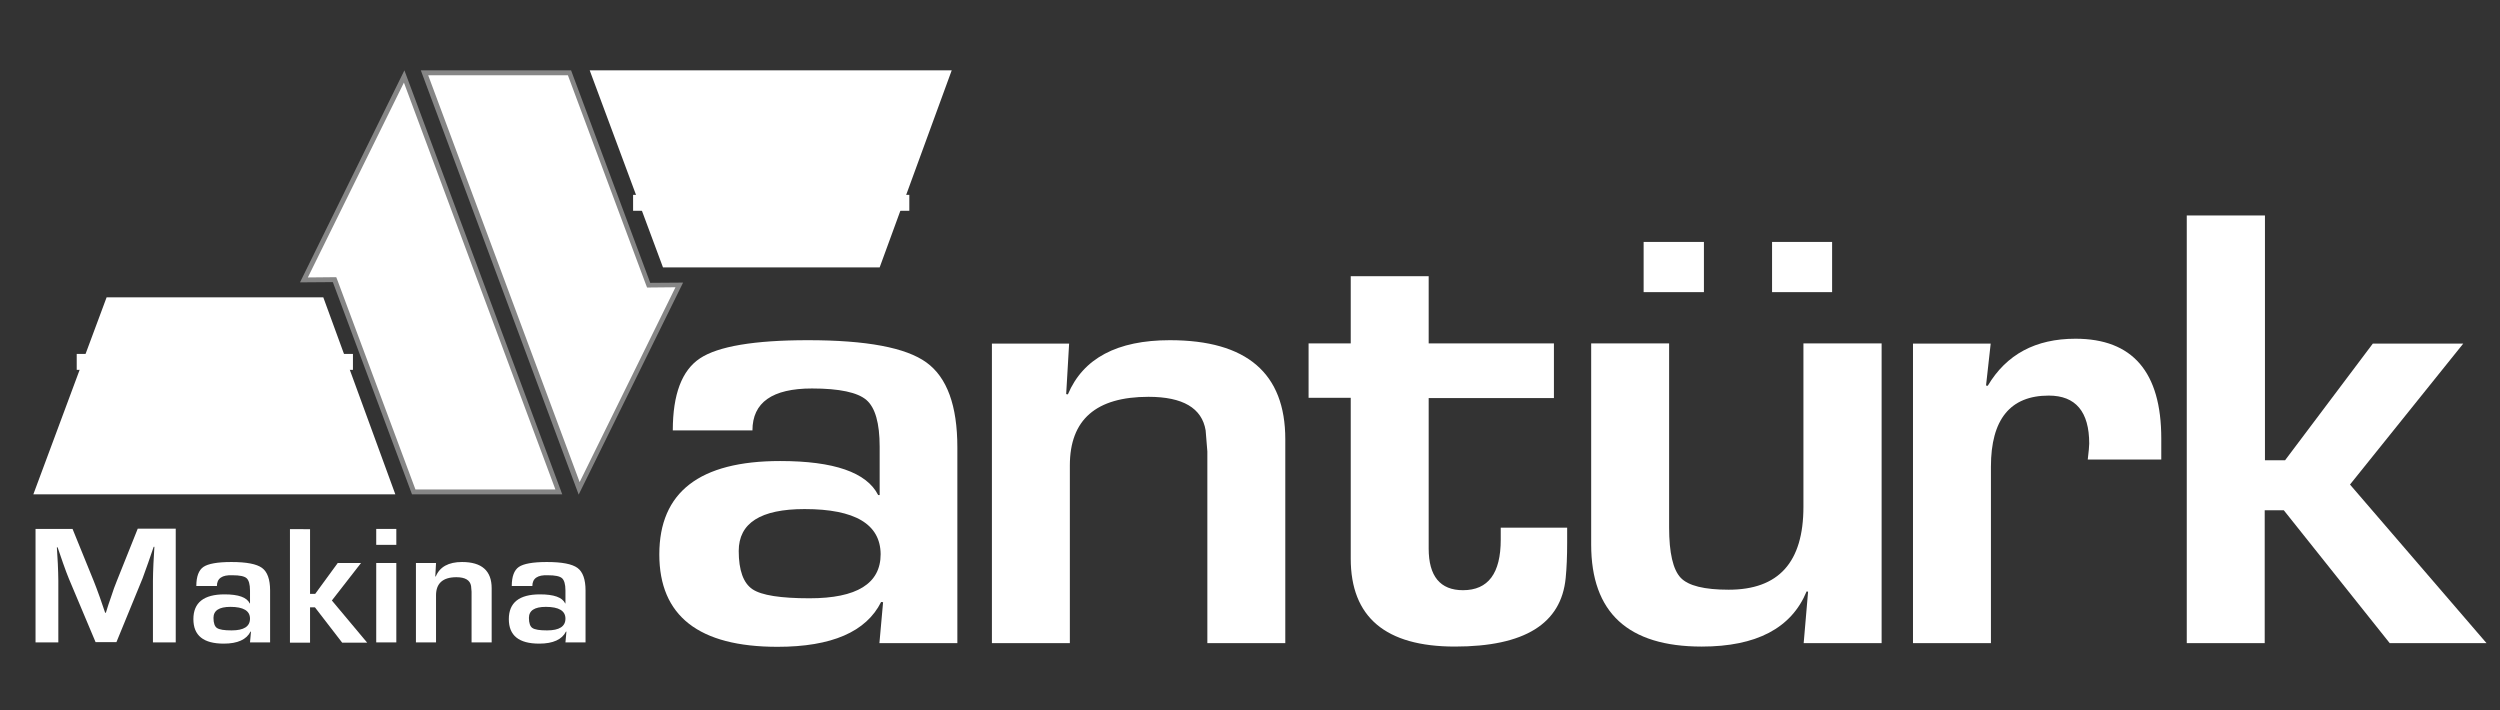
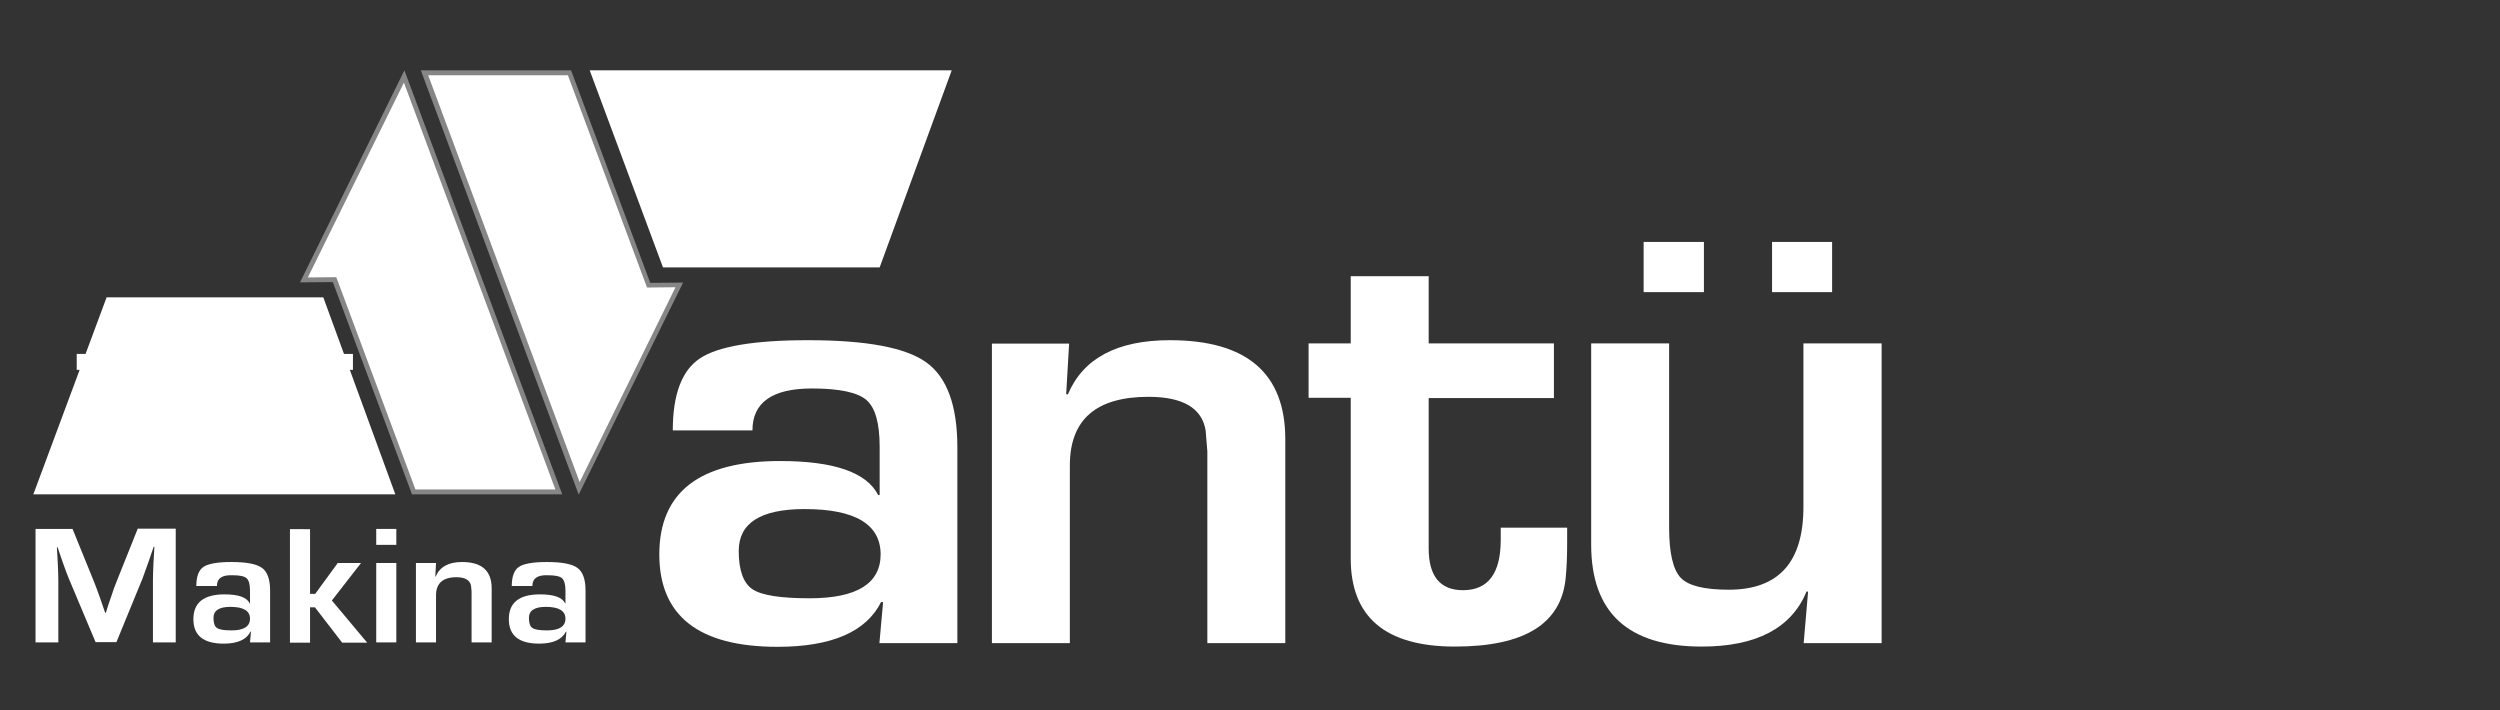
<svg xmlns="http://www.w3.org/2000/svg" version="1.1" id="Layer_1" x="0px" y="0px" viewBox="0 0 1020 289.7" style="enable-background:new 0 0 1020 289.7;" xml:space="preserve">
  <rect x="0" y="0" width="1020" height="289.7" fill="#333333" stroke="none" />
  <style type="text/css">
	.st0{fill:#FFFFFF;}
	.st1{fill:#868686;}
</style>
  <g>
    <g>
      <polygon class="st0" points="358.9,109.1 388.3,28.7 240.6,28.7 270.5,109.1   " />
    </g>
    <g>
      <polygon class="st0" points="173.2,29.7 232.4,29.7 264.6,116.3 277.1,116.2 236.3,199.2   " />
      <path class="st1" d="M231.7,30.7l31.8,85.3l0.5,1.3l1.4,0l10.2-0.1l-39.1,79.5l-61.8-166H231.7 M233,28.7h-61.3l64.4,173.1    l42.6-86.5l-13.4,0.1L233,28.7L233,28.7z" />
    </g>
    <g>
      <polygon class="st0" points="168.8,200.7 136.5,114.1 124,114.2 164.9,31.2 228,200.7   " />
      <path class="st1" d="M164.8,33.7l61.8,166h-57.1l-31.8-85.3l-0.5-1.3l-1.4,0l-10.2,0.1L164.8,33.7 M165,28.7l-42.6,86.5l13.4-0.1    l32.3,86.6h61.3L165,28.7L165,28.7z" />
    </g>
-     <rect x="258.3" y="79.5" class="st0" width="112.7" height="6.5" />
    <g>
      <polygon class="st0" points="131.9,121.3 161.3,201.7 13.6,201.7 43.5,121.3   " />
    </g>
    <rect x="31.3" y="144.4" class="st0" width="112.7" height="6.5" />
    <g>
      <path class="st0" d="M307,175.6h-32.5c0-14.7,3.7-24.5,11.1-29.4c7.4-4.9,22.1-7.4,44-7.4c23.9,0,40,3,48.4,9.1    c8.4,6.1,12.6,17.6,12.6,34.6v79.9h-31.8l1.5-16.7l-0.8-0.1c-6.1,12.2-20.2,18.3-42.3,18.3c-32.1,0-48.2-12.6-48.2-37.7    c0-25.4,16.4-38.1,49.3-38.1c21.9,0,35.3,4.6,40,13.9h0.6v-19.8c0-9.5-1.8-15.9-5.4-19c-3.6-3.1-11-4.7-22.2-4.7    C315.1,158.5,307,164.2,307,175.6z M328.3,207.7c-18,0-26.9,5.7-26.9,17.1c0,7.9,1.9,13.1,5.6,15.6c3.7,2.5,11.5,3.7,23.3,3.7    c19.3,0,29-6,29-18C359.2,213.9,348.9,207.7,328.3,207.7z" />
      <path class="st0" d="M404.7,140.2h31.5l-1.2,20.6l0.7,0.1c6.2-14.7,20.1-22.1,41.6-22.1c31.4,0,47.1,13.5,47.1,40.4v83.2h-31.8    v-73.6v-4.6l-0.7-8.6c-1.5-9.1-9.3-13.7-23.3-13.7c-21.4,0-32.1,9.3-32.1,28v72.5h-31.8V140.2z" />
      <path class="st0" d="M634,140.2v22.2h-51.1v61.4c0,11.3,4.7,17,14,17c10.3,0,15.4-6.9,15.4-20.6v-4.9h27.1v6.1    c0,5.6-0.2,10.4-0.6,14.4c-1.8,18.7-16.8,28-45.2,28c-28.3,0-42.5-12-42.5-35.9v-65.6h-17.2v-22.2h17.2v-27.4h31.8v27.4H634z" />
      <path class="st0" d="M767.7,140.2v122.2h-31.8l1.8-21l-0.6-0.1c-6.2,15-20.5,22.5-42.8,22.5c-30.1,0-45.1-13.9-45.1-41.6v-82.1    H681v75.1c0,10.4,1.6,17.2,4.7,20.5c3.1,3.3,9.7,4.9,19.6,4.9c20.4,0,30.5-11.2,30.5-33.8v-66.7H767.7z M695.2,98.7v20.5h-24.6    V98.7H695.2z M747.5,98.7v20.5H723V98.7H747.5z" />
-       <path class="st0" d="M780.4,140.2h31.8l-1.9,17.1l0.7,0.1c7.6-12.8,19.5-19.2,35.8-19.2c23.3,0,35,13.6,35,40.7v8.6h-30    c0.4-3.3,0.6-5.5,0.6-6.5c0-13-5.5-19.6-16.5-19.6c-15.7,0-23.6,9.7-23.6,29v72h-31.8V140.2z" />
-       <path class="st0" d="M924.1,87.9v99.9h8.2l35.8-47.6h36.9l-46.2,57.5l55.7,64.7H975l-43.2-54.2h-7.8v54.2h-31.8V87.9H924.1z" />
    </g>
    <g>
      <path class="st0" d="M71.7,215.8v46.3h-9.3v-25.2c0-2,0.1-4.3,0.2-6.9l0.2-3.5l0.2-3.4h-0.3l-1.1,3.2l-1.1,3.2    c-1,2.9-1.8,5-2.3,6.4l-10.7,26.1h-8.5l-10.9-25.9c-0.6-1.4-1.4-3.6-2.4-6.4l-1.1-3.2l-1.1-3.2h-0.3l0.2,3.4l0.2,3.4    c0.1,2.6,0.2,4.9,0.2,6.8v25.2h-9.3v-46.3h15.1l8.7,21.4c0.6,1.5,1.4,3.6,2.4,6.4l1.1,3.2l1.1,3.2h0.3l1-3.2l1.1-3.2    c0.9-2.7,1.6-4.8,2.3-6.4l8.6-21.5H71.7z" />
      <path class="st0" d="M88.5,239.1h-8.4c0-3.9,1-6.5,2.9-7.8c1.9-1.3,5.7-2,11.4-2c6.2,0,10.3,0.8,12.5,2.4c2.2,1.6,3.3,4.7,3.3,9.2    v21.2h-8.2l0.4-4.4l-0.2,0c-1.6,3.2-5.2,4.9-10.9,4.9c-8.3,0-12.4-3.3-12.4-10c0-6.7,4.2-10.1,12.7-10.1c5.7,0,9.1,1.2,10.3,3.7    h0.1v-5.3c0-2.5-0.5-4.2-1.4-5c-0.9-0.8-2.8-1.2-5.7-1.2C90.6,234.5,88.5,236,88.5,239.1z M94,247.6c-4.6,0-6.9,1.5-6.9,4.5    c0,2.1,0.5,3.5,1.4,4.1c1,0.7,3,1,6,1c5,0,7.5-1.6,7.5-4.8C102,249.2,99.3,247.6,94,247.6z" />
      <path class="st0" d="M126.5,215.8v26.5h2.1l9.2-12.6h9.5l-11.9,15.3l14.4,17.2h-10.2l-11.1-14.4h-2v14.4h-8.2v-46.3H126.5z" />
      <path class="st0" d="M161.7,215.8v6.5h-8.2v-6.5H161.7z M161.7,229.7v32.4h-8.2v-32.4H161.7z" />
      <path class="st0" d="M169.8,229.7h8.1l-0.3,5.5l0.2,0c1.6-3.9,5.2-5.9,10.7-5.9c8.1,0,12.1,3.6,12.1,10.7v22.1h-8.2v-19.5v-1.2    l-0.2-2.3c-0.4-2.4-2.4-3.6-6-3.6c-5.5,0-8.3,2.5-8.3,7.4v19.2h-8.2V229.7z" />
      <path class="st0" d="M217.2,239.1h-8.4c0-3.9,1-6.5,2.9-7.8c1.9-1.3,5.7-2,11.4-2c6.2,0,10.3,0.8,12.5,2.4    c2.2,1.6,3.3,4.7,3.3,9.2v21.2h-8.2l0.4-4.4l-0.2,0c-1.6,3.2-5.2,4.9-10.9,4.9c-8.3,0-12.4-3.3-12.4-10c0-6.7,4.2-10.1,12.7-10.1    c5.7,0,9.1,1.2,10.3,3.7h0.1v-5.3c0-2.5-0.5-4.2-1.4-5c-0.9-0.8-2.8-1.2-5.7-1.2C219.3,234.5,217.2,236,217.2,239.1z M222.7,247.6    c-4.6,0-6.9,1.5-6.9,4.5c0,2.1,0.5,3.5,1.4,4.1c1,0.7,3,1,6,1c5,0,7.5-1.6,7.5-4.8C230.7,249.2,228,247.6,222.7,247.6z" />
    </g>
  </g>
</svg>